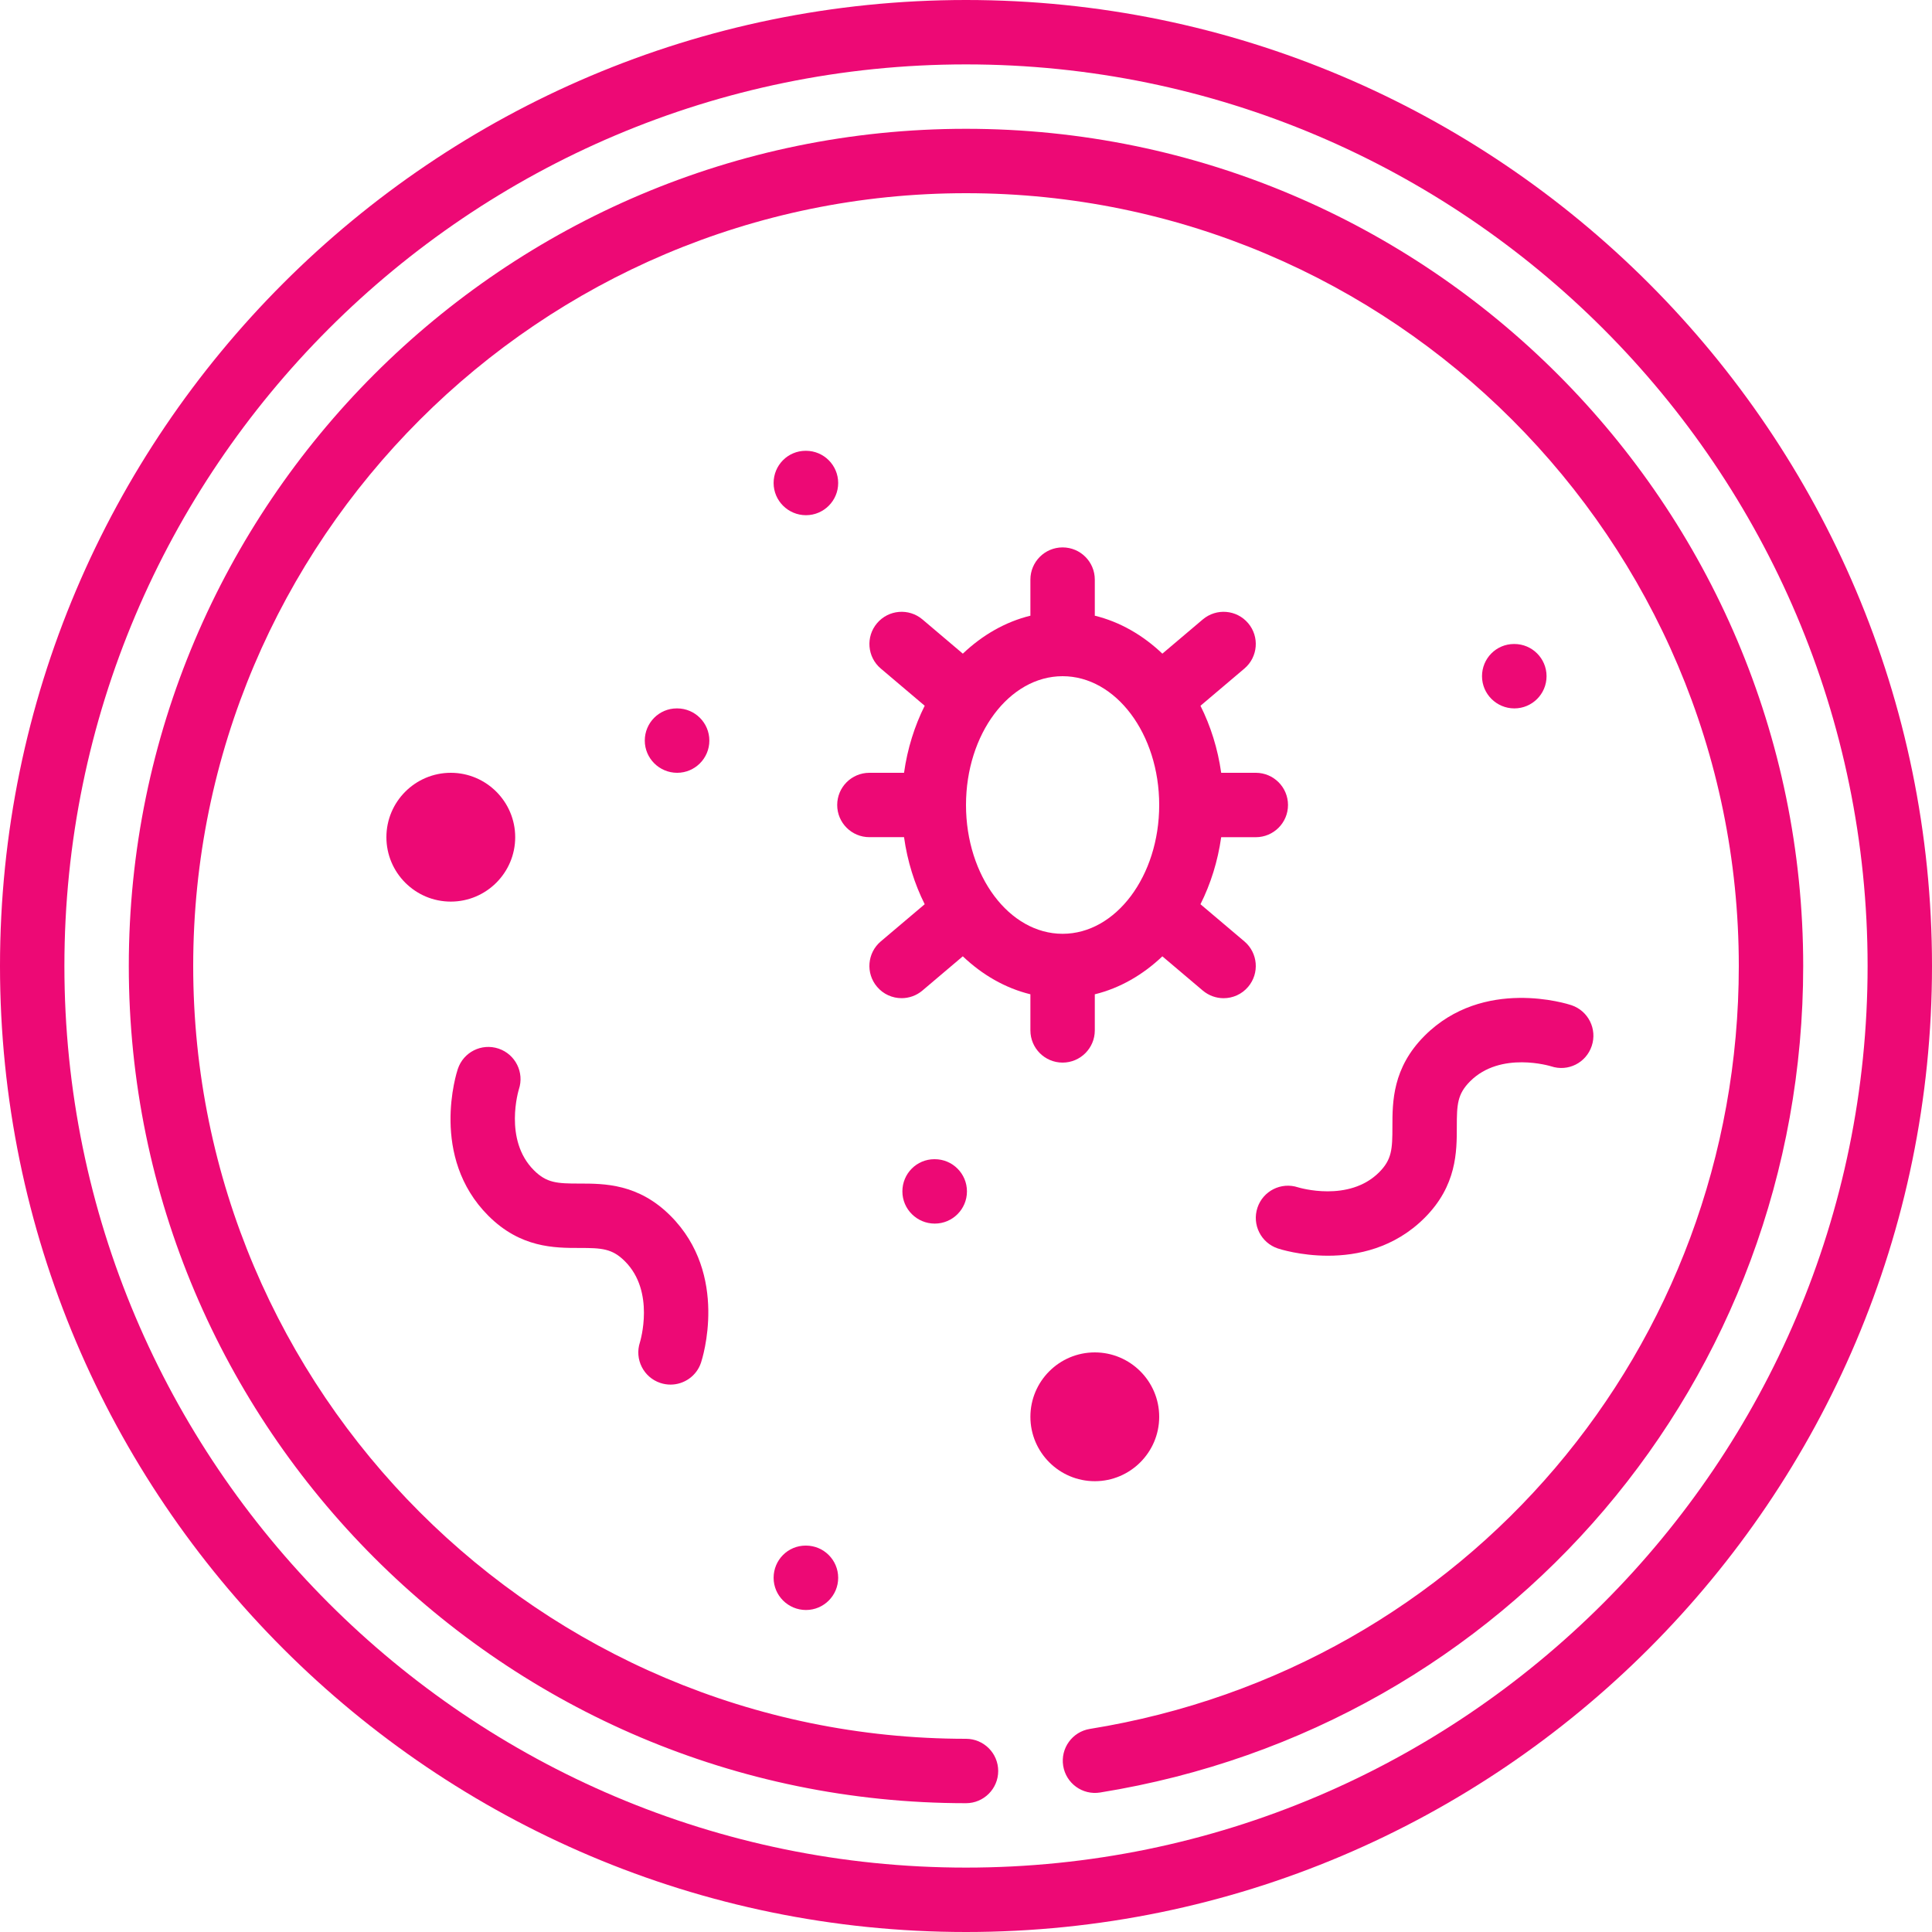
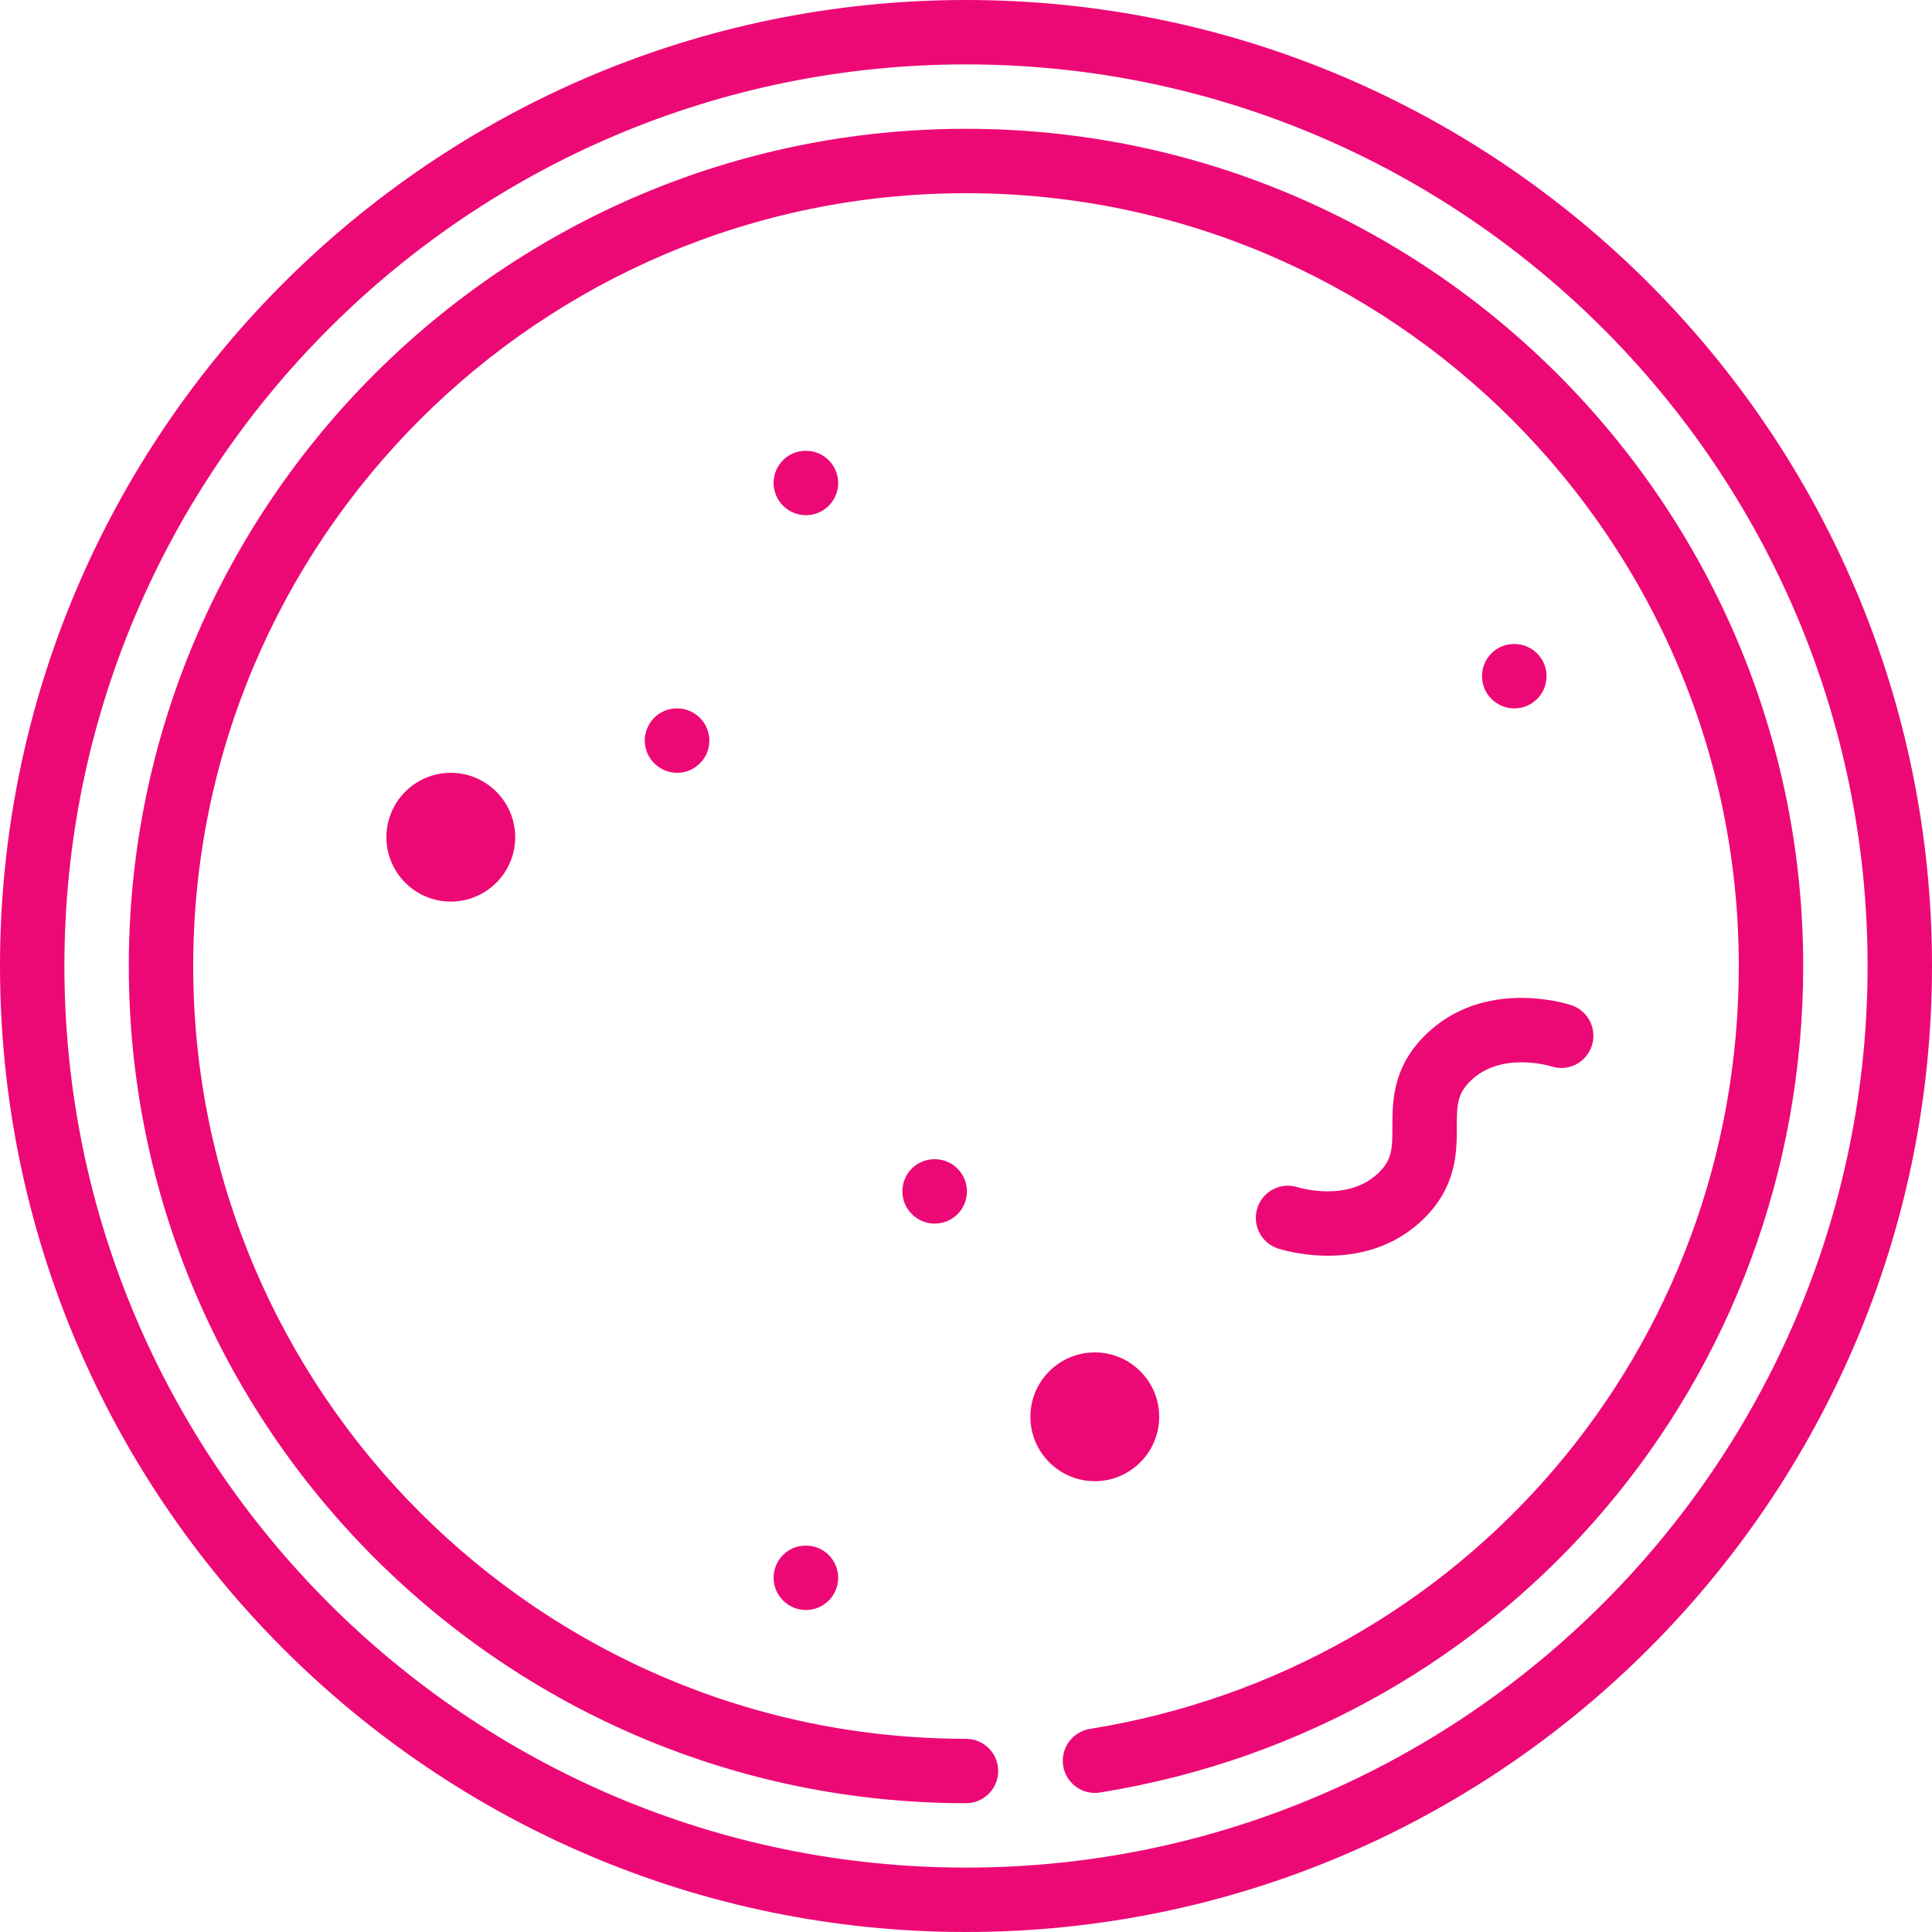
<svg xmlns="http://www.w3.org/2000/svg" width="69" height="69" viewBox="0 0 69 69" fill="none">
  <g clip-path="url(#clip0_55_383)">
    <path d="M28.785 18.4C29.419 18.4 29.935 17.885 29.935 17.25C29.935 16.615 29.419 16.1 28.785 16.1H28.772C28.138 16.1 27.629 16.615 27.629 17.25C27.629 17.885 28.149 18.4 28.785 18.4Z" fill="#ED0975" />
    <path d="M49.729 40.243C49.729 41.041 49.71 41.412 49.253 41.869C48.168 42.953 46.399 42.416 46.356 42.404C45.753 42.207 45.108 42.533 44.909 43.133C44.709 43.735 45.034 44.386 45.635 44.587C45.697 44.608 46.44 44.847 47.427 44.847C48.474 44.847 49.796 44.578 50.879 43.495C52.029 42.345 52.029 41.131 52.029 40.243C52.029 39.446 52.048 39.075 52.505 38.617C53.597 37.526 55.383 38.079 55.394 38.082C56.003 38.286 56.648 37.957 56.848 37.354C57.049 36.752 56.724 36.101 56.121 35.899C55.995 35.857 52.983 34.886 50.879 36.991C49.729 38.141 49.729 39.356 49.729 40.243Z" fill="#ED0975" />
    <path d="M28.785 57.5C29.419 57.5 29.935 56.985 29.935 56.35C29.935 55.715 29.419 55.2 28.785 55.2H28.772C28.138 55.2 27.629 55.715 27.629 56.35C27.629 56.985 28.149 57.5 28.785 57.5Z" fill="#ED0975" />
-     <path d="M36.8 36.8C36.8 37.434 37.314 37.95 37.95 37.95C38.585 37.95 39.1 37.434 39.1 36.8V35.511C39.998 35.291 40.819 34.815 41.513 34.155L42.956 35.377C43.174 35.56 43.437 35.65 43.699 35.65C44.026 35.65 44.35 35.512 44.577 35.243C44.988 34.758 44.927 34.033 44.443 33.622L42.874 32.294C43.237 31.571 43.492 30.762 43.614 29.9H44.85C45.485 29.9 46 29.385 46 28.75C46 28.115 45.485 27.6 44.85 27.6H43.614C43.492 26.737 43.237 25.929 42.874 25.206L44.443 23.877C44.927 23.467 44.988 22.741 44.577 22.257C44.168 21.774 43.444 21.711 42.956 22.123L41.513 23.345C40.82 22.685 39.999 22.209 39.1 21.989V20.7C39.1 20.065 38.585 19.55 37.95 19.55C37.315 19.55 36.8 20.065 36.8 20.7V21.989C35.901 22.209 35.081 22.685 34.387 23.345L32.944 22.122C32.456 21.711 31.732 21.774 31.323 22.257C30.913 22.741 30.972 23.467 31.457 23.877L33.025 25.205C32.663 25.929 32.408 26.737 32.287 27.6H31.05C30.414 27.6 29.9 28.115 29.9 28.75C29.9 29.384 30.414 29.899 31.05 29.899H32.287C32.407 30.762 32.663 31.57 33.025 32.294L31.456 33.622C30.972 34.032 30.912 34.758 31.323 35.242C31.549 35.511 31.875 35.649 32.201 35.649C32.462 35.649 32.727 35.56 32.943 35.377L34.386 34.154C35.081 34.815 35.901 35.291 36.8 35.51V36.8H36.8ZM34.5 28.75C34.5 26.213 36.047 24.15 37.95 24.15C39.852 24.15 41.4 26.213 41.4 28.75C41.4 31.287 39.852 33.35 37.95 33.35C36.047 33.35 34.5 31.287 34.5 28.75Z" fill="#ED0975" />
    <path d="M33.384 41.4H33.372C32.737 41.4 32.228 41.915 32.228 42.55C32.228 43.185 32.748 43.7 33.384 43.7C34.019 43.7 34.534 43.185 34.534 42.55C34.534 41.915 34.019 41.4 33.384 41.4Z" fill="#ED0975" />
    <path d="M41.4 50.6C41.4 49.331 40.367 48.3 39.1 48.3C37.831 48.3 36.8 49.331 36.8 50.6C36.8 51.868 37.831 52.9 39.1 52.9C40.367 52.9 41.4 51.868 41.4 50.6Z" fill="#ED0975" />
    <path d="M18.4 29.9C18.4 28.632 17.367 27.6 16.1 27.6C14.831 27.6 13.8 28.632 13.8 29.9C13.8 31.169 14.831 32.2 16.1 32.2C17.367 32.2 18.4 31.169 18.4 29.9Z" fill="#ED0975" />
    <path d="M24.184 25.3H24.171C23.538 25.3 23.028 25.815 23.028 26.45C23.028 27.084 23.548 27.6 24.184 27.6C24.819 27.6 25.334 27.084 25.334 26.45C25.334 25.815 24.819 25.3 24.184 25.3Z" fill="#ED0975" />
    <path d="M34.5 0C15.477 0 0 15.477 0 34.5C0 53.523 15.477 69 34.5 69C53.523 69 69 53.523 69 34.5C69 15.477 53.523 0 34.5 0ZM34.5 66.7C16.744 66.7 2.3 52.255 2.3 34.5C2.3 16.745 16.744 2.3 34.5 2.3C52.255 2.3 66.7 16.745 66.7 34.5C66.7 52.255 52.255 66.7 34.5 66.7Z" fill="#ED0975" />
-     <path d="M23.583 49.391C23.704 49.431 23.826 49.45 23.947 49.45C24.428 49.45 24.878 49.145 25.037 48.663C25.079 48.537 26.051 45.524 23.945 43.42C22.796 42.27 21.58 42.27 20.693 42.27C19.896 42.27 19.524 42.251 19.067 41.794C17.976 40.703 18.528 38.916 18.531 38.905C18.733 38.303 18.407 37.652 17.805 37.45C17.197 37.248 16.551 37.576 16.351 38.177C16.307 38.305 15.337 41.317 17.441 43.42C18.591 44.57 19.805 44.57 20.693 44.57C21.49 44.57 21.862 44.588 22.319 45.046C23.403 46.129 22.867 47.898 22.854 47.942C22.657 48.544 22.983 49.191 23.583 49.391Z" fill="#ED0975" />
    <path d="M55.234 24.15C55.234 23.515 54.719 23 54.084 23H54.072C53.437 23 52.929 23.515 52.929 24.15C52.929 24.785 53.449 25.3 54.084 25.3C54.719 25.3 55.234 24.785 55.234 24.15Z" fill="#ED0975" />
    <path d="M34.5 4.6C18.012 4.6 4.6 18.014 4.6 34.5C4.6 50.987 18.012 64.4 34.5 64.4C35.134 64.4 35.65 63.885 35.65 63.25C35.65 62.615 35.134 62.1 34.5 62.1C19.281 62.1 6.9 49.718 6.9 34.5C6.9 19.282 19.281 6.9 34.5 6.9C49.718 6.9 62.1 19.282 62.1 34.5C62.1 48.125 52.352 59.584 38.924 61.747C38.297 61.848 37.87 62.438 37.971 63.066C38.073 63.693 38.661 64.12 39.291 64.018C53.839 61.675 64.4 49.26 64.4 34.5C64.4 18.014 50.987 4.6 34.5 4.6Z" fill="#ED0975" />
  </g>
  <defs>
    <clipPath id="clip0_55_383">
      <rect width="69" height="69" fill="white" />
    </clipPath>
  </defs>
</svg>